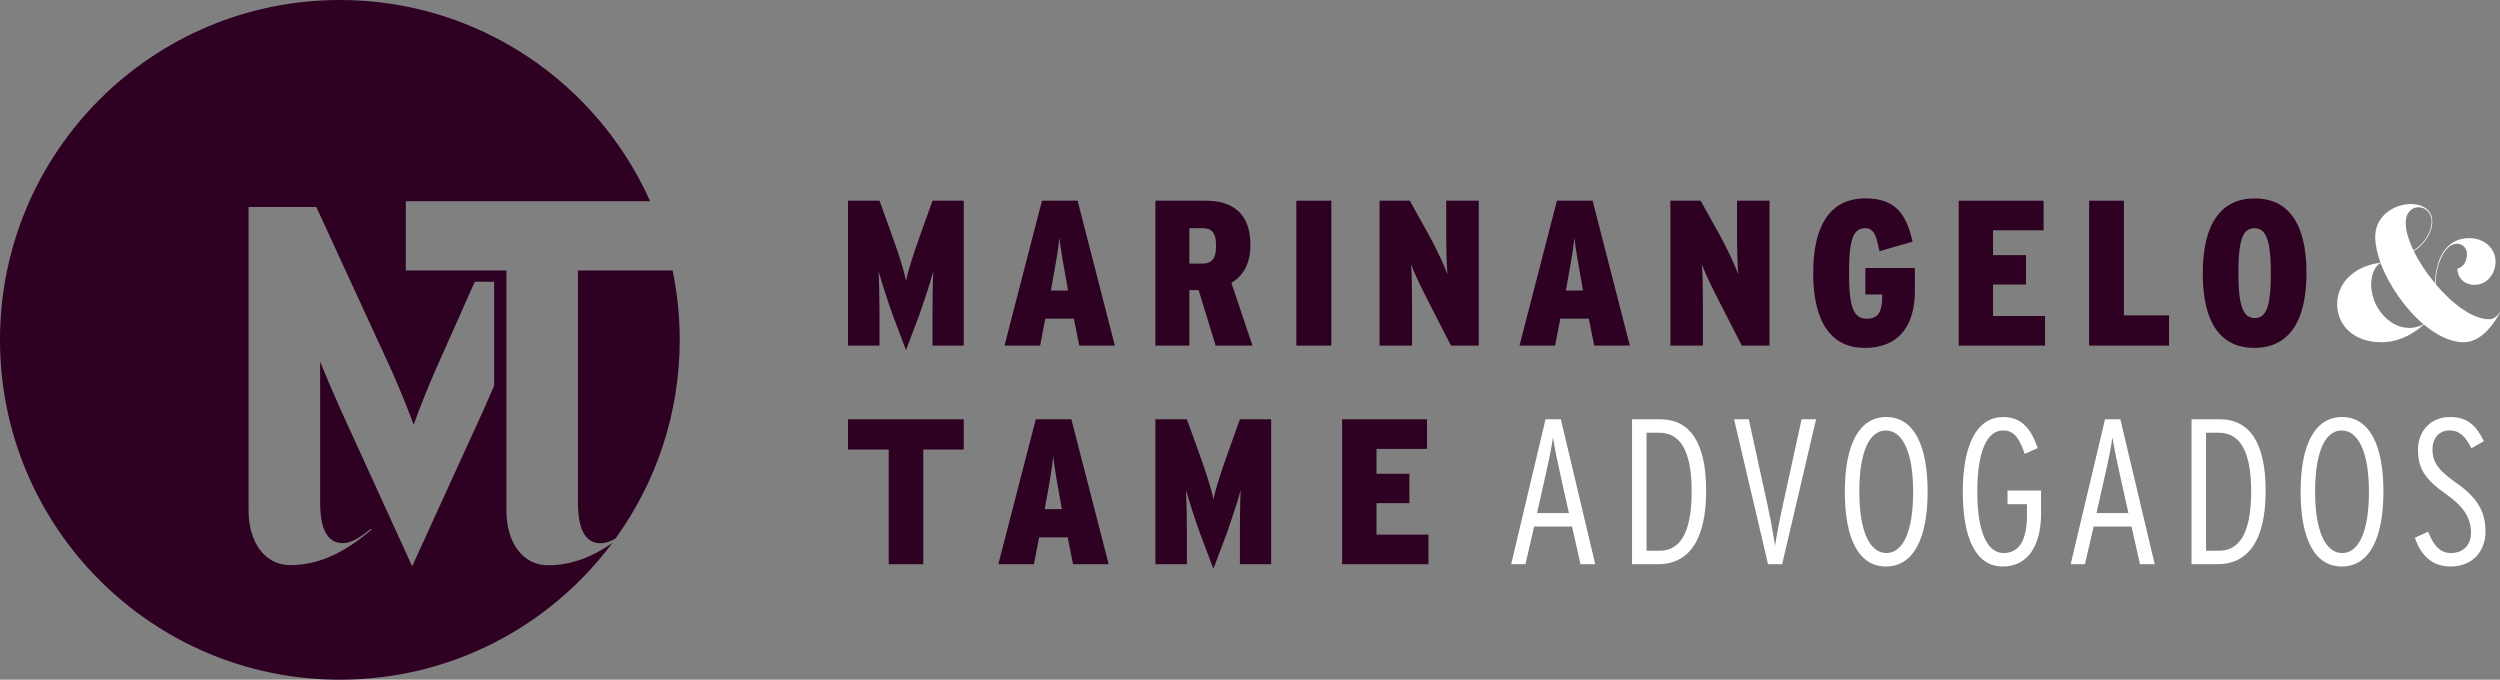
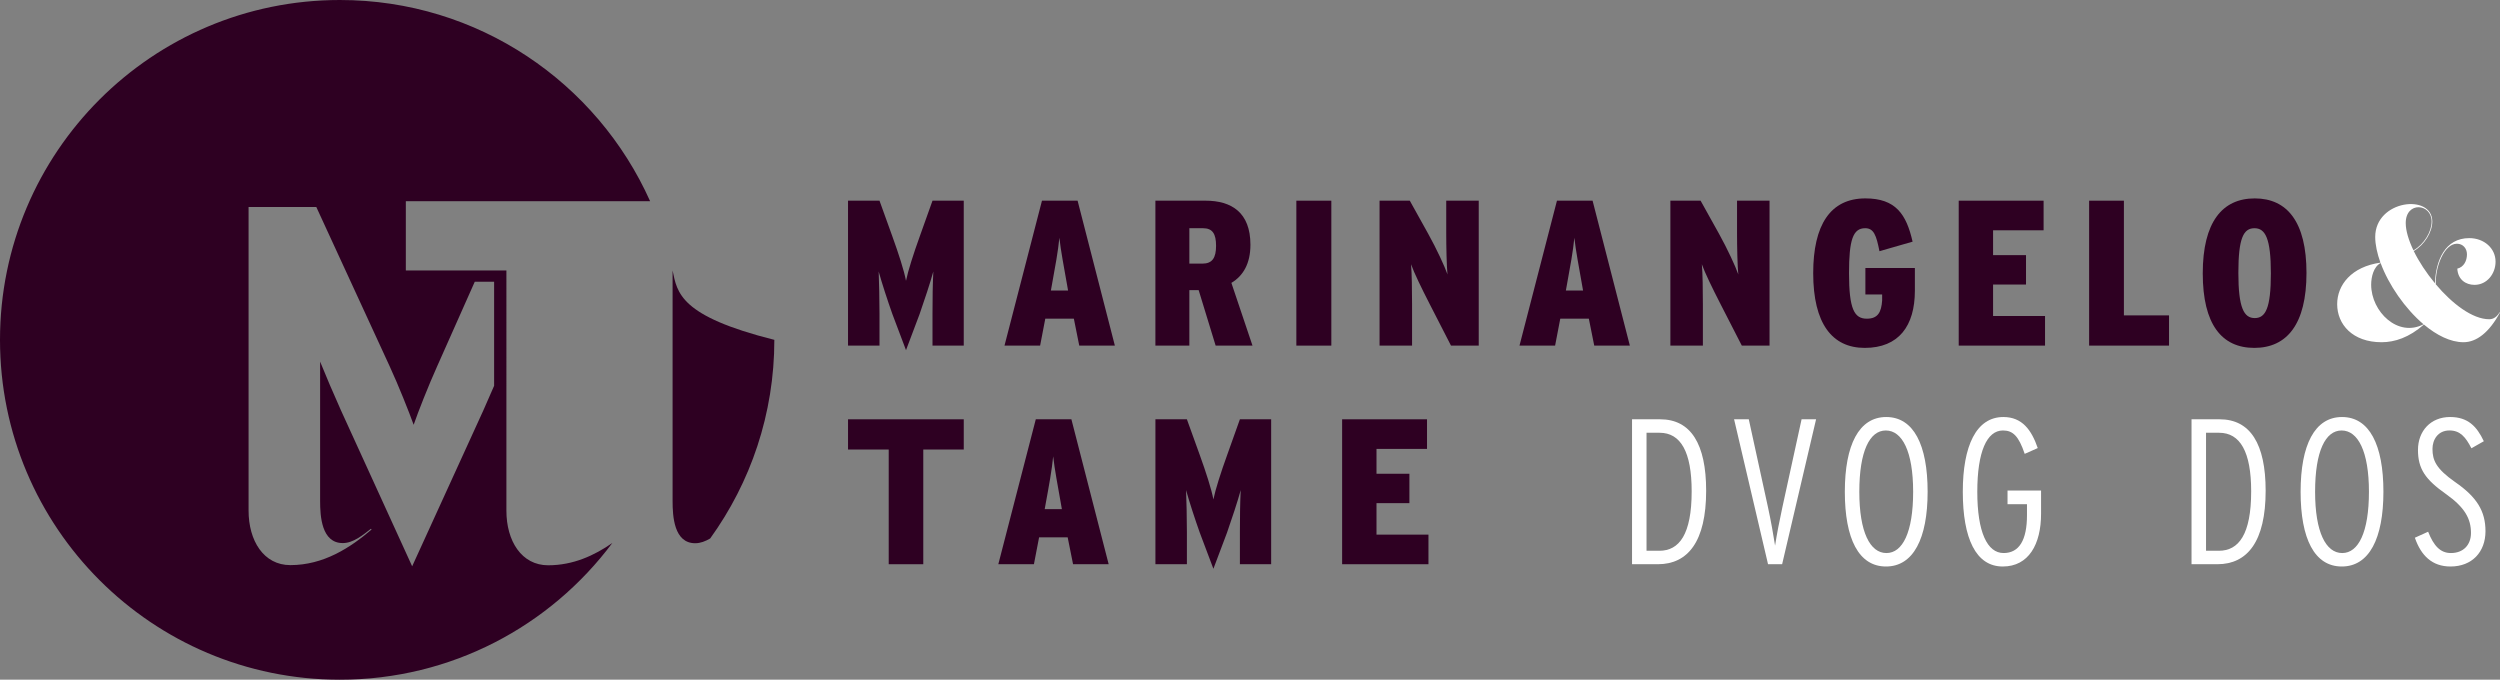
<svg xmlns="http://www.w3.org/2000/svg" version="1.1" id="Layer_1" x="0px" y="0px" width="364.992px" height="99.234px" viewBox="0 0 364.992 99.234" enable-background="new 0 0 364.992 99.234" xml:space="preserve">
  <rect x="0" y="0" width="364.992" height="99.234" fill="#808080" stroke="none" />
  <g>
-     <path fill="#2E0022" d="M98.196,39.485H84.38v33.672c0,2.201,0.197,6.153,3.303,6.153c0.77,0,1.494-0.288,2.184-0.695   c5.889-8.158,9.369-18.169,9.369-28.998C99.235,46.145,98.875,42.756,98.196,39.485" />
+     <path fill="#2E0022" d="M98.196,39.485v33.672c0,2.201,0.197,6.153,3.303,6.153c0.77,0,1.494-0.288,2.184-0.695   c5.889-8.158,9.369-18.169,9.369-28.998C99.235,46.145,98.875,42.756,98.196,39.485" />
    <path fill="#2E0022" d="M80.032,82.529c-3.895,0-6.098-3.559-6.098-7.961V39.485H59.25V29.376h35.665   C87.169,12.067,69.808,0,49.618,0C22.214,0,0,22.214,0,49.617c0,27.401,22.214,49.617,49.617,49.617   c16.284,0,30.734-7.846,39.781-19.961C86.768,81.104,83.669,82.529,80.032,82.529 M72.14,56.324   c-0.516,1.204-1.055,2.44-1.563,3.569L60.174,82.678L49.771,59.894c-1.047-2.322-2.224-5.095-3.035-7.098v20.338   c0,2.201,0.198,6.153,3.303,6.153c1.525,0,2.879-1.129,4.121-2.088l0.085,0.111c-3.105,2.655-7.001,5.195-11.856,5.195   c-3.896,0-6.098-3.558-6.098-7.961v-44.32h9.89l10.696,23.224c1.318,2.856,2.857,6.738,3.516,8.57   c0.659-1.904,2.124-5.64,3.443-8.57l5.477-12.313h2.826V56.324z" />
    <path fill="#2E0022" d="M136.142,50.458v-4.687c0-2.266,0.029-4.321,0.121-6.135c-0.455,1.663-1.33,4.293-1.996,6.197l-1.994,5.289   l-1.996-5.289c-0.664-1.874-1.541-4.534-1.994-6.197c0.061,1.754,0.121,3.869,0.121,6.135v4.687h-4.596V29.299h4.596l1.873,5.199   c0.908,2.509,1.724,5.018,1.996,6.499c0.302-1.481,1.088-3.931,2.024-6.529l1.845-5.169h4.563v21.159H136.142z" />
    <path fill="#2E0022" d="M157.567,50.457l-0.787-3.928h-4.172l-0.754,3.928h-5.201l5.472-21.158h5.2l5.441,21.158H157.567z    M155.813,41.723c-0.483-2.781-0.938-5.078-1.148-7.013c-0.182,1.935-0.605,4.231-1.119,7.043l-0.121,0.664h2.51L155.813,41.723z" />
    <path fill="#2E0022" d="M177.479,50.458l-2.479-8.101h-1.359v8.101h-4.957v-21.16h7.314c3.809,0,6.561,1.725,6.561,6.439   c0,2.751-1.059,4.534-2.781,5.562l3.082,9.159H177.479z M175.636,33.319h-1.994v5.169h1.904c1.451,0,1.995-0.847,1.995-2.601   S177.027,33.319,175.636,33.319" />
    <rect x="189.263" y="29.299" fill="#2E0022" width="5.107" height="21.159" />
    <path fill="#2E0022" d="M211.841,50.458l-3.115-6.075c-1.178-2.298-2.297-4.595-2.719-5.804c0.119,1.209,0.15,3.899,0.15,5.894   v5.985h-4.746V29.299h4.414l2.689,4.836c1.211,2.177,2.418,4.776,2.813,5.926c-0.121-1.149-0.182-4.082-0.182-6.016v-4.746h4.746   v21.159H211.841z" />
    <path fill="#2E0022" d="M232.753,50.457l-0.787-3.928h-4.172l-0.754,3.928h-5.199l5.469-21.158h5.201l5.441,21.158H232.753z    M230.999,41.723c-0.484-2.781-0.938-5.078-1.148-7.013c-0.182,1.935-0.605,4.231-1.119,7.043l-0.121,0.664h2.51L230.999,41.723z" />
    <path fill="#2E0022" d="M254.298,50.458l-3.113-6.075c-1.178-2.298-2.297-4.595-2.721-5.804c0.121,1.209,0.152,3.899,0.152,5.894   v5.985h-4.746V29.299h4.412l2.691,4.836c1.209,2.177,2.418,4.776,2.813,5.926c-0.123-1.149-0.184-4.082-0.184-6.016v-4.746h4.746   v21.159H254.298z" />
    <path fill="#2E0022" d="M272.247,50.791c-4.775,0-7.525-3.567-7.525-10.912c0-7.044,2.51-10.913,7.617-10.913   c4.443,0,5.984,2.329,6.893,6.318l-4.838,1.391c-0.453-2.298-0.816-3.356-2.084-3.356c-1.785,0-2.359,1.693-2.359,6.561   c0,5.228,0.756,6.649,2.6,6.649c1.633,0,2.117-0.967,2.236-2.659v-0.877h-2.447v-3.869h7.225v3.325   C279.563,47.587,277.206,50.791,272.247,50.791" />
    <polygon fill="#2E0022" points="285.966,50.458 285.966,29.299 298.358,29.299 298.358,33.622 290.983,33.622 290.983,37.249    295.79,37.249 295.79,41.541 290.983,41.541 290.983,46.136 298.569,46.136 298.569,50.458  " />
    <polygon fill="#2E0022" points="305.005,50.458 305.005,29.299 310.083,29.299 310.083,46.045 316.671,46.045 316.671,50.458  " />
    <path fill="#2E0022" d="M329.122,50.791c-4.746,0-7.527-3.416-7.527-10.883c0-7.466,2.842-10.942,7.588-10.942   c4.744,0,7.557,3.446,7.557,10.883C336.739,47.314,333.897,50.791,329.122,50.791 M329.151,33.319   c-1.604,0-2.357,1.421-2.357,6.529s0.816,6.59,2.389,6.59s2.357-1.421,2.357-6.53S330.724,33.319,329.151,33.319" />
    <polygon fill="#2E0022" points="134.796,65.629 134.796,82.375 129.749,82.375 129.749,65.629 123.81,65.629 123.81,61.216    140.705,61.216 140.705,65.629  " />
    <path fill="#2E0022" d="M156.663,82.374l-0.787-3.928h-4.171l-0.755,3.928h-5.199l5.471-21.158h5.199l5.441,21.158H156.663z    M154.909,73.64c-0.482-2.781-0.938-5.078-1.148-7.013c-0.182,1.935-0.604,4.231-1.119,7.043l-0.119,0.665h2.508L154.909,73.64z" />
    <path fill="#2E0022" d="M181.021,82.375v-4.687c0-2.266,0.029-4.321,0.12-6.135c-0.453,1.663-1.329,4.293-1.995,6.197l-1.994,5.289   l-1.994-5.289c-0.666-1.874-1.543-4.534-1.996-6.197c0.061,1.754,0.121,3.869,0.121,6.135v4.687h-4.595V61.216h4.595l1.875,5.199   c0.906,2.509,1.721,5.018,1.994,6.499c0.303-1.481,1.087-3.931,2.025-6.529l1.844-5.169h4.564v21.159H181.021z" />
    <polygon fill="#2E0022" points="195.946,82.375 195.946,61.216 208.339,61.216 208.339,65.539 200.964,65.539 200.964,69.166    205.769,69.166 205.769,73.458 200.964,73.458 200.964,78.054 208.55,78.054 208.55,82.375  " />
-     <path fill="#FFFFFF" d="M230.751,82.375l-1.24-5.501h-5.531l-1.27,5.501h-2.084l5.016-21.159h2.238l5.018,21.159H230.751z    M227.88,69.619c-0.453-1.995-0.908-4.202-1.148-5.772c-0.213,1.57-0.697,3.837-1.15,5.804l-1.178,5.259h4.654L227.88,69.619z" />
    <path fill="#FFFFFF" d="M242.05,82.374h-3.777V61.216h4.111c4.473,0,6.709,3.598,6.709,10.429   C249.093,79.051,246.435,82.374,242.05,82.374 M242.292,63.181h-1.904V80.41h1.875c2.902,0,4.715-2.388,4.715-8.675   C246.978,65.962,245.376,63.181,242.292,63.181" />
    <path fill="#FFFFFF" d="M260.185,82.375h-2.057l-4.957-21.159h2.146l2.811,12.877c0.424,1.965,0.785,3.99,1.027,5.563   c0.242-1.572,0.635-3.629,1.059-5.563l2.811-12.877h2.117L260.185,82.375z" />
    <path fill="#FFFFFF" d="M275.353,82.707c-3.99,0-6.014-4.05-6.014-10.911c0-6.831,2.055-10.912,6.043-10.912   c3.992,0,6.045,4.051,6.045,10.912C281.427,78.627,279.343,82.707,275.353,82.707 M275.323,62.848   c-2.357,0-3.869,3.022-3.869,8.948c0,5.894,1.57,8.947,3.959,8.947c2.357,0,3.9-3.022,3.9-8.947   C279.313,65.901,277.712,62.848,275.323,62.848" />
    <path fill="#FFFFFF" d="M292.397,82.708c-3.93,0-5.834-4.111-5.834-10.912c0-6.711,1.965-10.912,5.924-10.912   c2.752,0,4.111,1.904,5.018,4.533l-1.904,0.847c-0.877-2.599-1.723-3.416-3.174-3.416c-2.357,0-3.748,3.114-3.748,8.948   c0,5.893,1.451,8.947,3.838,8.947c2.268,0,3.416-1.874,3.416-5.531v-1.604h-2.84v-1.993h4.896V75   C297.989,79.474,296.175,82.708,292.397,82.708" />
-     <path fill="#FFFFFF" d="M312.435,82.375l-1.24-5.501h-5.531l-1.27,5.501h-2.086l5.018-21.159h2.238l5.018,21.159H312.435z    M309.563,69.619c-0.453-1.995-0.908-4.202-1.148-5.772c-0.213,1.57-0.697,3.837-1.15,5.804l-1.18,5.259h4.656L309.563,69.619z" />
    <path fill="#FFFFFF" d="M323.735,82.374h-3.779V61.216h4.111c4.473,0,6.711,3.598,6.711,10.429   C330.778,79.051,328.118,82.374,323.735,82.374 M323.978,63.181h-1.904V80.41h1.873c2.902,0,4.717-2.388,4.717-8.675   C328.663,65.962,327.062,63.181,323.978,63.181" />
    <path fill="#FFFFFF" d="M341.897,82.707c-3.99,0-6.016-4.05-6.016-10.911c0-6.831,2.057-10.912,6.045-10.912   c3.992,0,6.045,4.051,6.045,10.912C347.972,78.627,345.888,82.707,341.897,82.707 M341.866,62.848   c-2.357,0-3.869,3.022-3.869,8.948c0,5.894,1.572,8.947,3.961,8.947c2.357,0,3.9-3.022,3.9-8.947   C345.858,65.901,344.255,62.848,341.866,62.848" />
    <path fill="#FFFFFF" d="M357.761,82.708c-2.66,0-4.291-1.572-5.199-4.202l1.936-0.877c0.814,2.057,1.783,3.114,3.324,3.114   c1.814,0,2.932-1.181,2.932-2.932c0-2.057-0.877-3.719-3.656-5.684c-2.992-2.115-4.082-3.657-4.082-6.439   c0-2.75,1.844-4.805,4.686-4.805c2.6,0,3.9,1.36,4.928,3.536l-1.814,1.028c-0.846-1.663-1.662-2.601-3.203-2.601   c-1.693,0-2.479,1.361-2.479,2.691c0,1.691,0.543,2.9,3.295,4.836c3.203,2.207,4.443,4.262,4.443,7.193   C362.87,80.562,360.935,82.708,357.761,82.708" />
    <path fill="#FFFFFF" d="M355.108,32.339c0,1.538-1.1,3.371-2.707,4.316c0.76,1.551,1.846,3.2,3.088,4.695   c0.127-3.286,1.451-6.585,5.02-6.585c2.143,0,3.834,1.466,3.834,3.44c0,1.748-1.24,3.383-3.072,3.383   c-1.27,0-2.426-0.761-2.512-2.368c0.959-0.226,1.41-1.156,1.41-2.087c0-0.875-0.592-1.551-1.465-1.551   c-1.861,0-3.174,3.37-3.088,5.922c2.396,2.849,5.371,5.104,7.797,5.104c0.676,0,1.143-0.396,1.523-1.015l0.055,0.028   c-1.578,2.933-3.439,4.342-5.328,4.342c-1.891,0-3.92-1.015-5.781-2.581c-2.145,1.891-4.26,2.581-6.176,2.581   c-4.26,0-6.486-2.622-6.486-5.555c0-2.821,2.1-5.471,6.316-6.063c-0.479-1.341-0.762-2.622-0.762-3.75   C346.774,29.182,355.108,28.224,355.108,32.339 M346.183,41.562c0,3.947,3.906,7.741,7.643,5.781   c-2.707-2.299-5.09-5.754-6.262-8.939C346.55,38.939,346.183,40.405,346.183,41.562 M351.229,32.565   c0,1.114,0.424,2.511,1.129,3.99c1.551-0.902,2.65-2.721,2.65-4.217C355.009,29.689,351.229,29.351,351.229,32.565" />
  </g>
</svg>